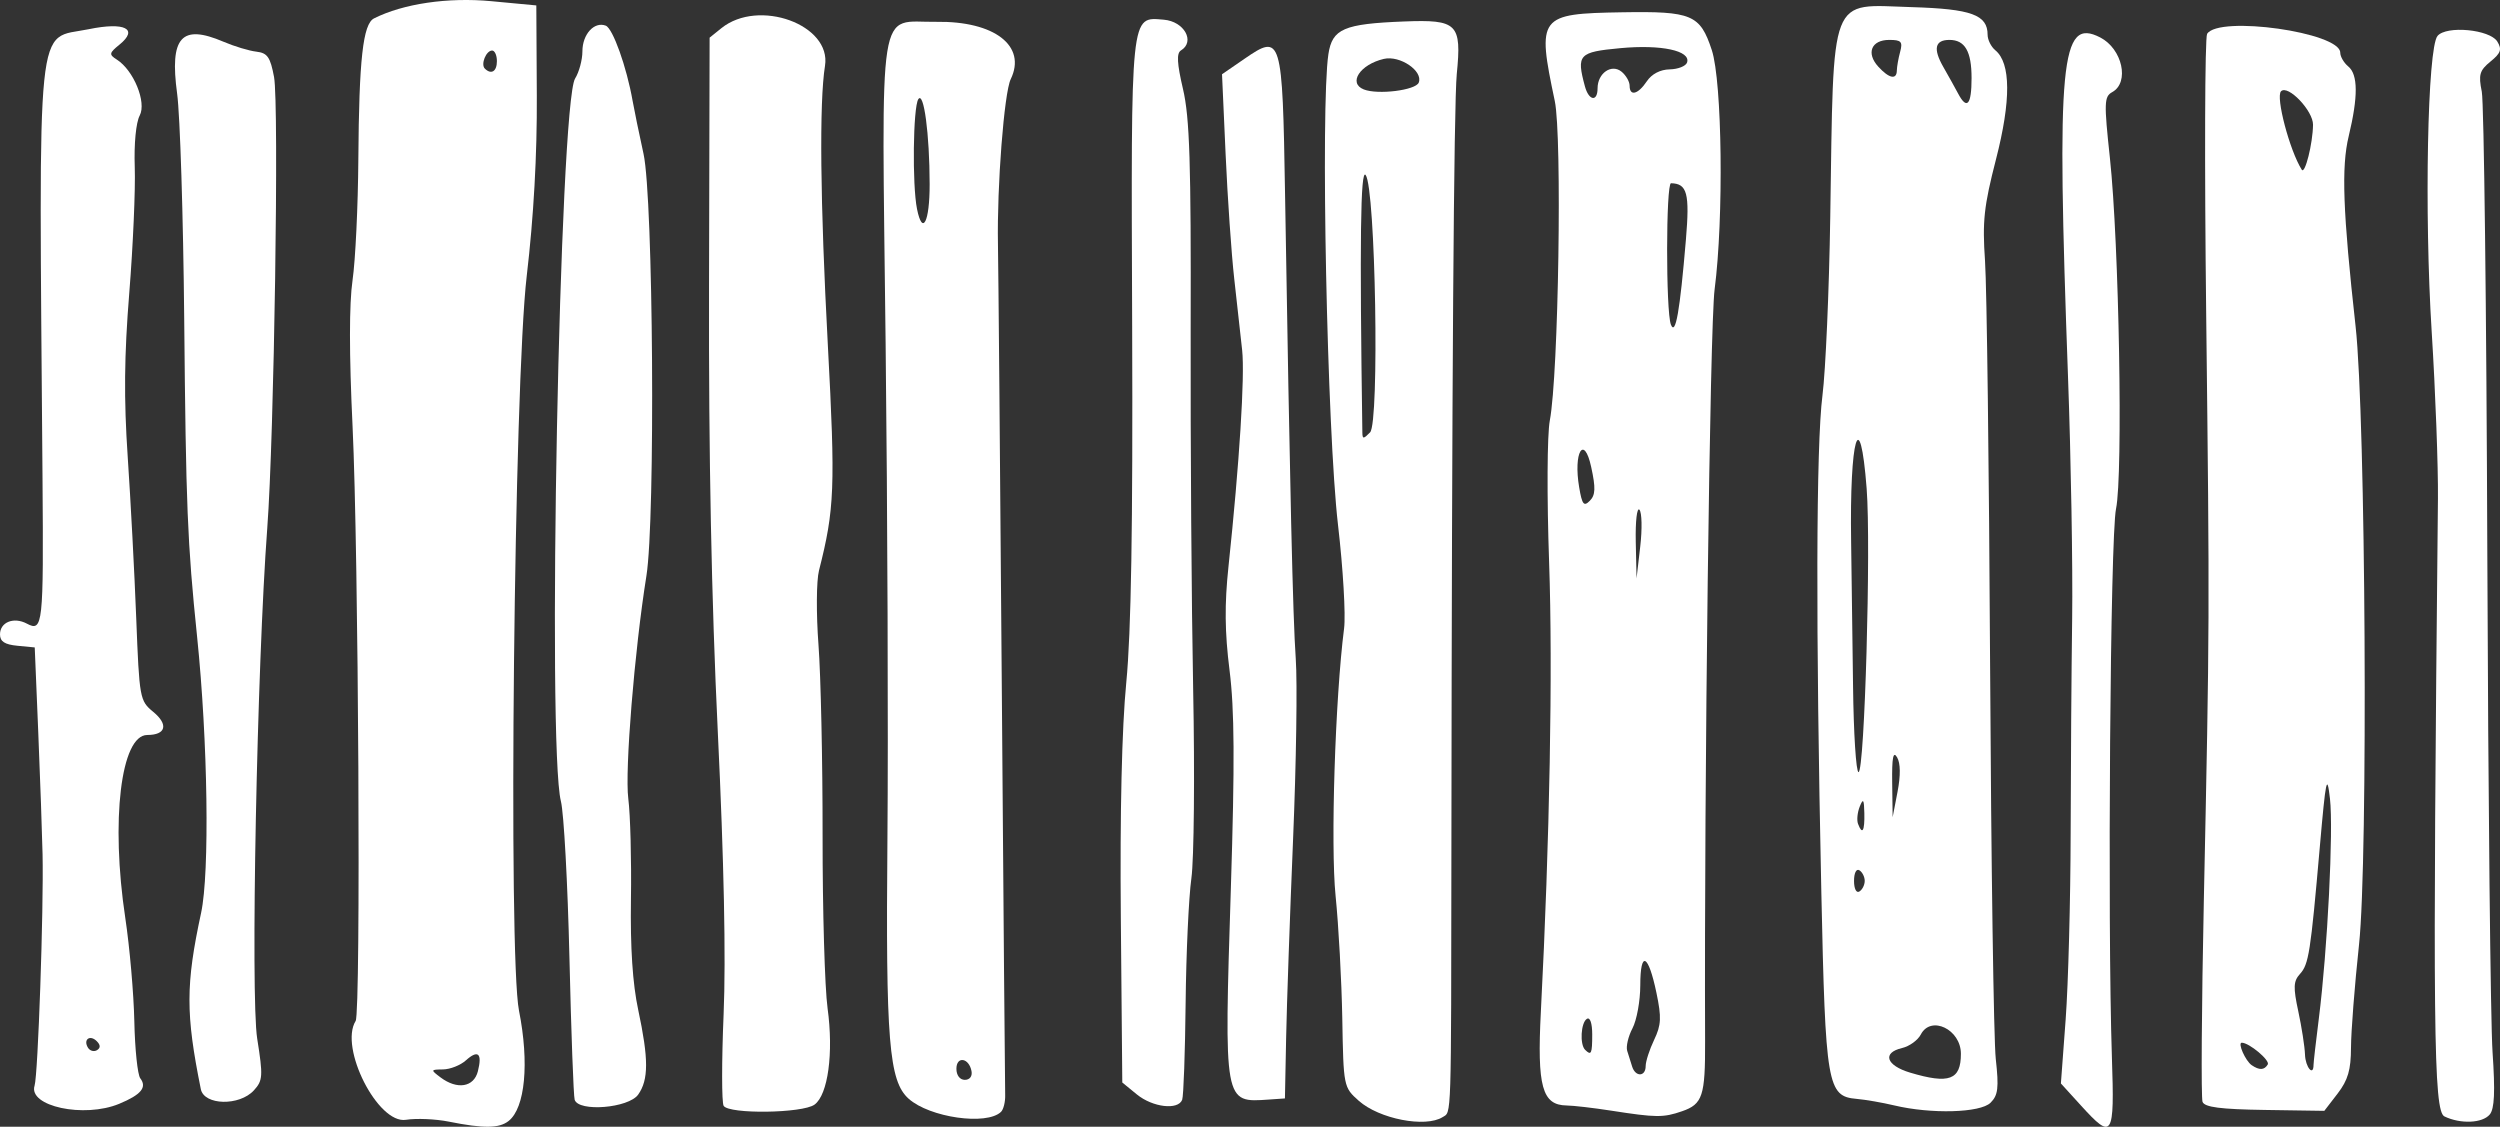
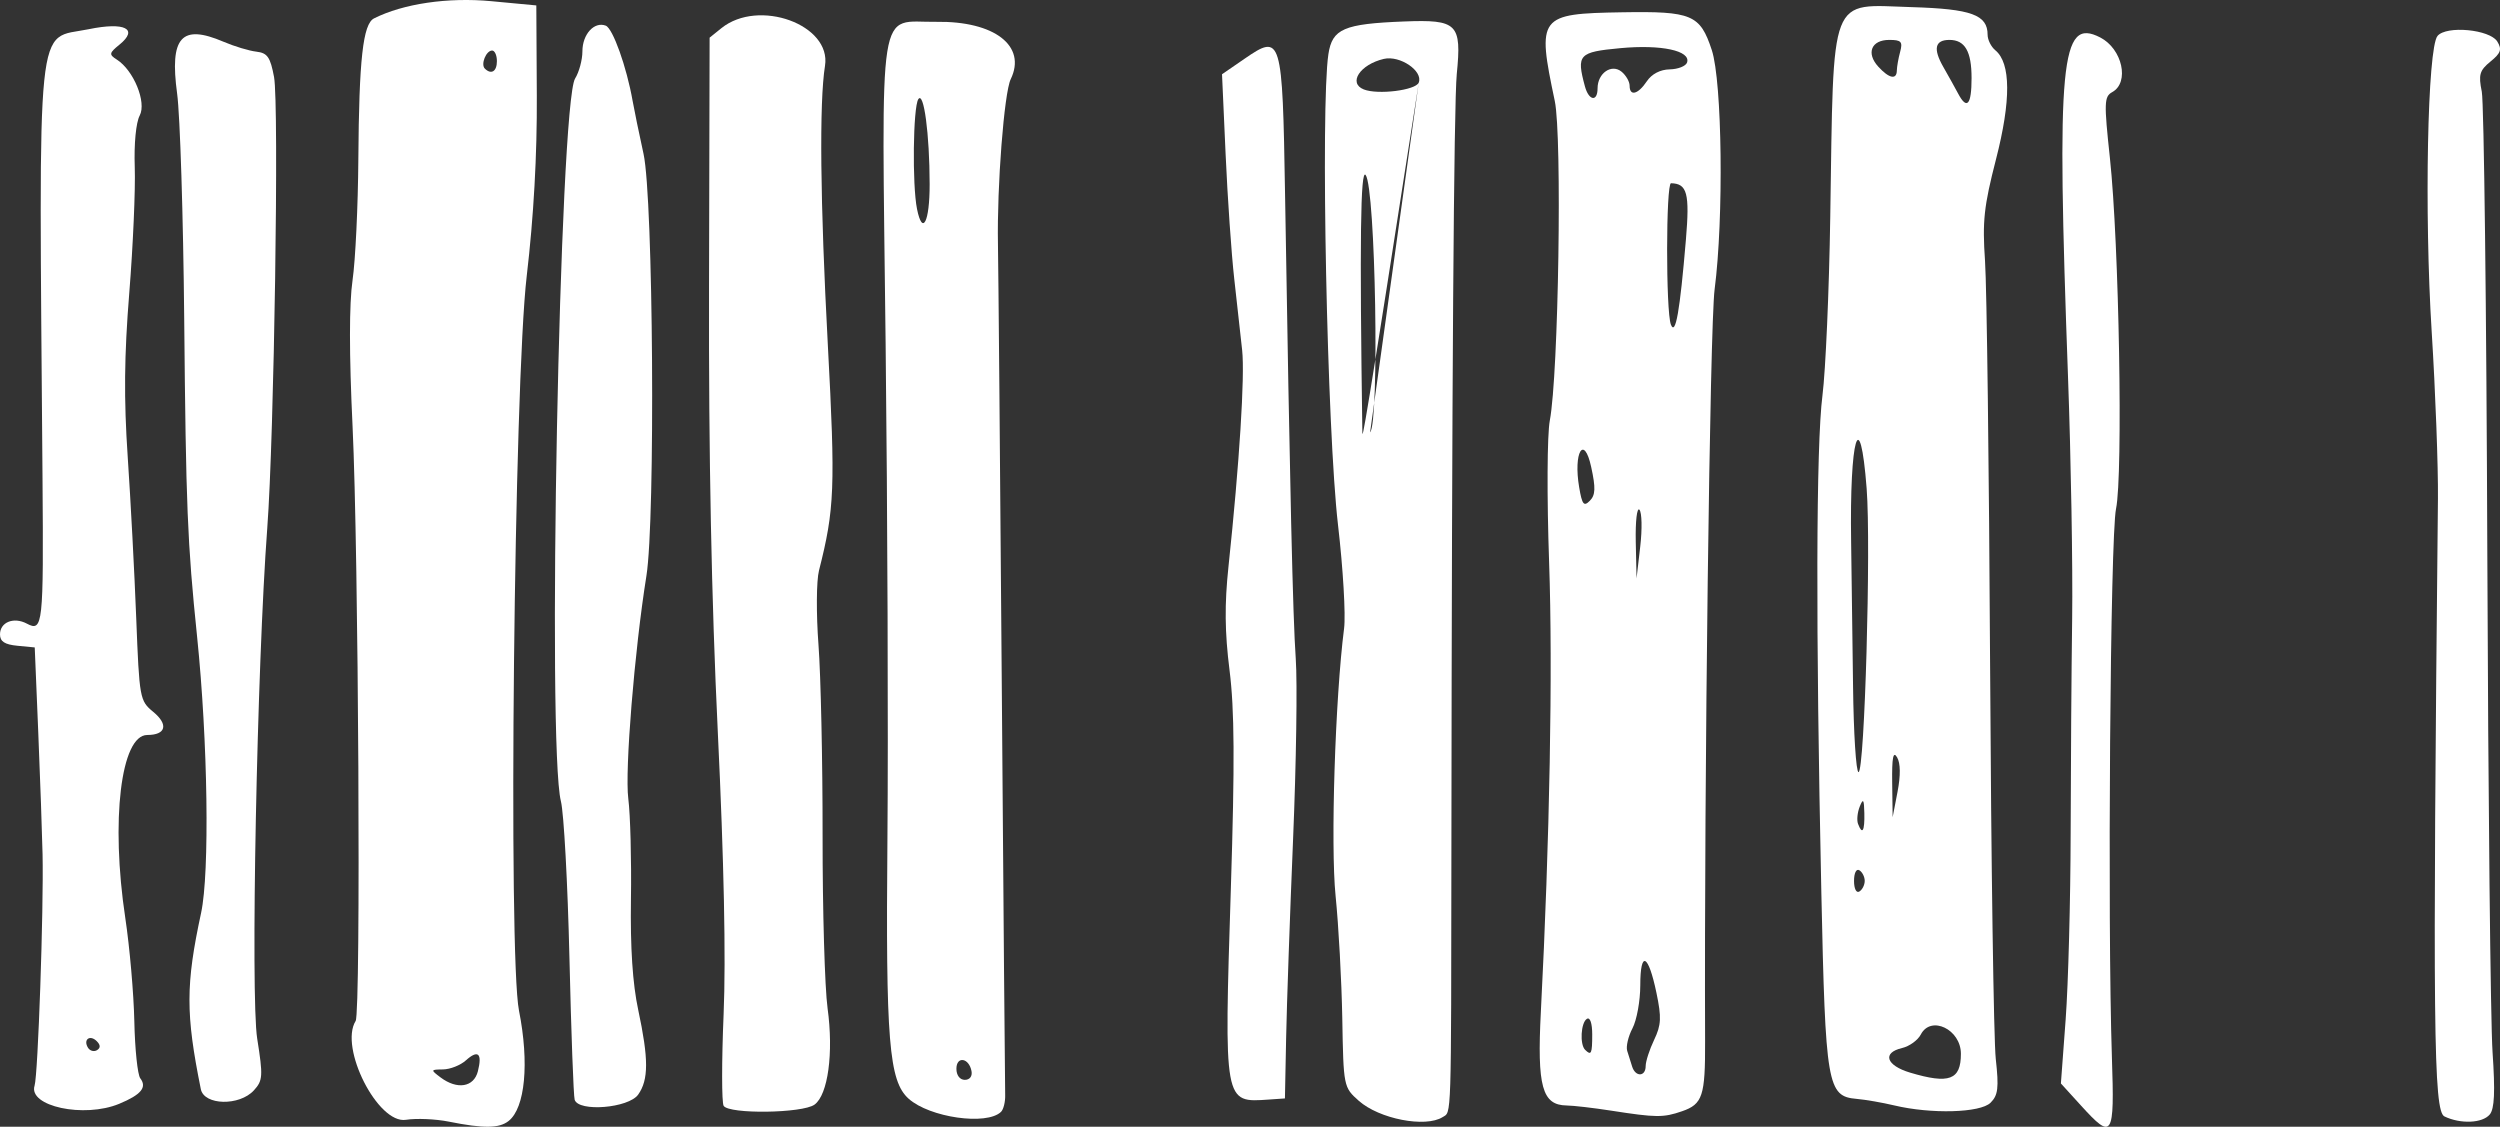
<svg xmlns="http://www.w3.org/2000/svg" width="142" height="64" viewBox="0 0 142 64" fill="none">
  <rect x="0" y="0" width="142" height="64" fill="#333333" stroke="none" />
  <path fill-rule="evenodd" clip-rule="evenodd" d="M25.493 63.709C27.477 64.106 28.35 64.097 28.889 63.672C29.829 62.931 30.07 60.377 29.479 57.405C28.857 54.281 29.199 21.793 29.918 15.678C30.313 12.319 30.51 8.791 30.491 5.431L30.463 0.308L27.902 0.067C25.445 -0.164 22.904 0.209 21.244 1.045C20.616 1.361 20.393 3.373 20.354 9.048C20.336 11.7 20.188 14.789 20.025 15.914C19.83 17.248 19.83 20.121 20.025 24.201C20.367 31.386 20.503 57.495 20.201 57.989C19.256 59.509 21.469 63.86 23.057 63.605C23.645 63.511 24.742 63.558 25.493 63.709ZM28.224 3.472C28.224 4.06 27.902 4.257 27.538 3.896C27.294 3.653 27.612 2.87 27.953 2.87C28.102 2.87 28.224 3.141 28.224 3.472ZM27.144 60.848C26.915 61.755 25.971 61.91 25.02 61.195C24.45 60.766 24.454 60.751 25.166 60.743C25.57 60.737 26.151 60.509 26.458 60.233C27.155 59.606 27.402 59.828 27.144 60.848Z" fill="white" />
  <path fill-rule="evenodd" clip-rule="evenodd" d="M107.586 62.786C109.694 63.289 112.482 63.211 113.063 62.635C113.491 62.209 113.542 61.795 113.36 60.148C113.242 59.061 113.097 49.017 113.038 37.829C112.98 26.641 112.85 16.293 112.75 14.832C112.594 12.561 112.685 11.723 113.375 9.039C114.231 5.709 114.218 3.584 113.337 2.858C113.095 2.659 112.896 2.261 112.896 1.976C112.896 0.842 111.976 0.506 108.583 0.405C103.849 0.263 104.159 -0.536 103.958 12.363C103.894 16.507 103.694 21.05 103.516 22.459C103.153 25.311 103.129 35.627 103.451 50.637C103.687 61.677 103.788 62.273 105.461 62.417C105.962 62.461 106.917 62.627 107.586 62.786ZM107.741 4C107.735 4.549 107.301 4.461 106.685 3.785C105.984 3.015 106.291 2.267 107.308 2.267C107.993 2.267 108.084 2.367 107.928 2.945C107.827 3.318 107.744 3.793 107.741 4ZM111.985 4.436C111.985 5.958 111.723 6.261 111.223 5.318C111.058 5.007 110.679 4.325 110.38 3.802C109.789 2.769 109.903 2.267 110.729 2.267C111.609 2.267 111.985 2.917 111.985 4.436ZM105.565 43.856C105.425 43.856 105.284 41.652 105.253 38.959C105.221 36.265 105.173 32.58 105.144 30.768C105.051 24.865 105.645 22.834 106.026 27.752C106.278 31.006 105.91 43.847 105.565 43.856ZM107.476 44.459C107.458 43.02 107.533 42.638 107.755 43.017C107.95 43.348 107.959 44.048 107.78 44.975L107.502 46.418L107.476 44.459ZM105.895 46.192C105.917 47.21 105.779 47.441 105.536 46.795C105.457 46.588 105.5 46.147 105.633 45.815C105.828 45.325 105.878 45.395 105.895 46.192ZM105.613 50.637C105.44 50.743 105.309 50.484 105.309 50.034C105.309 49.585 105.44 49.325 105.613 49.432C105.78 49.534 105.916 49.805 105.916 50.034C105.916 50.264 105.78 50.535 105.613 50.637ZM111.379 59.856C111.379 61.343 110.714 61.589 108.496 60.926C107.129 60.517 106.892 59.797 108.038 59.528C108.454 59.431 108.932 59.086 109.101 58.761C109.677 57.651 111.379 58.47 111.379 59.856Z" fill="white" />
  <path fill-rule="evenodd" clip-rule="evenodd" d="M91.501 63.083C94.073 63.484 94.478 63.487 95.54 63.119C96.708 62.715 96.861 62.252 96.849 59.142C96.795 44.332 97.122 18.496 97.39 16.439C97.913 12.415 97.822 4.641 97.229 2.841C96.565 0.828 96.098 0.632 92.135 0.698C87.393 0.777 87.294 0.906 88.311 5.733C88.735 7.742 88.526 21.253 88.03 23.881C87.877 24.696 87.859 28.209 87.99 31.953C88.203 38.02 88.024 47.722 87.52 57.484C87.303 61.717 87.592 62.772 88.984 62.791C89.367 62.796 90.499 62.927 91.501 63.083ZM90.742 5.016C90.742 5.803 90.244 5.725 90.023 4.904C89.536 3.097 89.667 2.956 92.037 2.735C94.364 2.519 96.049 2.881 95.825 3.55C95.755 3.756 95.313 3.931 94.841 3.94C94.305 3.948 93.816 4.203 93.539 4.618C93.039 5.366 92.562 5.487 92.562 4.866C92.562 4.638 92.358 4.281 92.108 4.075C91.539 3.605 90.742 4.154 90.742 5.016ZM95.76 13.611C95.417 17.694 95.17 19.093 94.908 18.44C94.616 17.71 94.623 10.402 94.915 10.408C95.834 10.428 95.981 10.982 95.76 13.611ZM90.302 28.444C89.962 28.787 89.864 28.663 89.697 27.682C89.358 25.69 89.974 24.652 90.38 26.528C90.64 27.721 90.623 28.119 90.302 28.444ZM92.911 30.761C92.887 29.609 92.981 28.797 93.121 28.953C93.26 29.112 93.281 30.054 93.165 31.047L92.956 32.857L92.911 30.761ZM93.474 60.553C93.474 61.163 92.895 61.184 92.706 60.582C92.627 60.334 92.501 59.931 92.425 59.688C92.349 59.445 92.483 58.868 92.725 58.407C92.967 57.946 93.167 56.849 93.168 55.969C93.17 53.964 93.621 54.169 94.085 56.388C94.379 57.793 94.359 58.219 93.954 59.065C93.69 59.617 93.474 60.288 93.474 60.553ZM90.438 58.756C90.438 59.858 90.384 59.976 90.034 59.629C89.722 59.32 89.794 58.079 90.136 57.87C90.316 57.76 90.438 58.119 90.438 58.756Z" fill="white" />
  <path d="M41.103 62.811C41.403 63.294 45.581 63.238 46.264 62.743C47.032 62.185 47.354 59.808 47.006 57.267C46.847 56.106 46.719 51.699 46.723 47.473C46.727 43.246 46.622 38.364 46.49 36.624C46.358 34.872 46.37 32.987 46.519 32.404C47.406 28.915 47.454 27.702 47.021 19.595C46.587 11.479 46.529 5.802 46.86 3.74C47.235 1.403 43.093 -0.104 40.975 1.6L40.306 2.139L40.273 16.291C40.249 25.861 40.411 34.058 40.772 41.596C41.123 48.92 41.236 54.417 41.101 57.614C40.989 60.288 40.99 62.627 41.103 62.811Z" fill="white" />
-   <path d="M64.573 62.163C65.473 62.899 66.92 63.069 67.148 62.466C67.226 62.259 67.314 59.784 67.344 56.966C67.373 54.148 67.52 50.961 67.671 49.883C67.82 48.806 67.866 43.991 67.772 39.185C67.678 34.378 67.615 25.181 67.63 18.748C67.655 9.242 67.573 6.679 67.196 5.065C66.853 3.594 66.822 3.022 67.079 2.864C67.902 2.36 67.262 1.215 66.104 1.119C64.199 0.962 64.241 0.566 64.307 18.56C64.35 29.936 64.25 35.919 63.973 38.763C63.72 41.357 63.61 46.144 63.663 52.144L63.746 61.486L64.573 62.163Z" fill="white" />
-   <path fill-rule="evenodd" clip-rule="evenodd" d="M77.176 62.523C78.335 63.555 80.962 64.067 81.941 63.452C82.449 63.134 82.424 63.881 82.44 47.924C82.465 22.091 82.578 5.873 82.745 4.2C83.028 1.343 82.785 1.101 79.746 1.22C76.326 1.353 75.671 1.636 75.453 3.077C75.002 6.06 75.377 24.461 75.999 29.817C76.287 32.289 76.442 34.934 76.344 35.694C75.836 39.678 75.571 48.012 75.861 50.882C76.033 52.571 76.204 55.707 76.242 57.852C76.309 61.724 76.316 61.757 77.176 62.523ZM80.585 4.691C80.413 5.127 78.261 5.396 77.464 5.08C76.555 4.719 77.251 3.66 78.604 3.345C79.517 3.133 80.842 4.032 80.585 4.691ZM77.821 24.558C77.441 24.946 77.388 24.946 77.382 24.558C77.223 13.639 77.276 9.542 77.57 9.942C78.132 10.703 78.359 24.009 77.821 24.558Z" fill="white" />
+   <path fill-rule="evenodd" clip-rule="evenodd" d="M77.176 62.523C78.335 63.555 80.962 64.067 81.941 63.452C82.449 63.134 82.424 63.881 82.44 47.924C82.465 22.091 82.578 5.873 82.745 4.2C83.028 1.343 82.785 1.101 79.746 1.22C76.326 1.353 75.671 1.636 75.453 3.077C75.002 6.06 75.377 24.461 75.999 29.817C76.287 32.289 76.442 34.934 76.344 35.694C75.836 39.678 75.571 48.012 75.861 50.882C76.033 52.571 76.204 55.707 76.242 57.852C76.309 61.724 76.316 61.757 77.176 62.523ZM80.585 4.691C80.413 5.127 78.261 5.396 77.464 5.08C76.555 4.719 77.251 3.66 78.604 3.345C79.517 3.133 80.842 4.032 80.585 4.691ZC77.441 24.946 77.388 24.946 77.382 24.558C77.223 13.639 77.276 9.542 77.57 9.942C78.132 10.703 78.359 24.009 77.821 24.558Z" fill="white" />
  <path fill-rule="evenodd" clip-rule="evenodd" d="M51.607 62.404C52.802 63.478 56.044 63.94 56.857 63.154C56.999 63.016 57.106 62.585 57.094 62.195C57.082 61.805 56.995 51.316 56.901 38.884C56.806 26.453 56.709 15.198 56.684 13.87C56.623 10.584 57.035 5.271 57.409 4.497C58.325 2.609 56.488 1.191 53.186 1.24C49.817 1.29 50.077 -0.369 50.304 19.552C50.412 29.024 50.458 41.664 50.406 47.641C50.306 59.117 50.492 61.402 51.607 62.404ZM52.804 10.462C52.807 12.614 52.397 13.417 52.086 11.869C51.81 10.503 51.862 6.101 52.159 5.636C52.471 5.147 52.8 7.605 52.804 10.462ZM54.801 61.336C54.52 61.335 54.324 61.078 54.324 60.708C54.324 59.974 55.033 60.078 55.181 60.833C55.239 61.131 55.084 61.336 54.801 61.336Z" fill="white" />
  <path d="M32.641 62.466C32.862 63.173 35.706 62.942 36.249 62.172C36.846 61.328 36.846 60.147 36.251 57.363C35.932 55.875 35.798 53.835 35.838 51.09C35.872 48.852 35.804 46.275 35.687 45.363C35.484 43.769 36.037 36.959 36.717 32.705C37.231 29.483 37.107 11.274 36.554 8.746C36.3 7.586 36.021 6.231 35.933 5.733C35.595 3.806 34.811 1.612 34.407 1.457C33.751 1.208 33.081 1.946 33.081 2.917C33.081 3.4 32.893 4.096 32.665 4.462C31.784 5.887 31.068 42.369 31.86 45.514C32.027 46.178 32.245 50.178 32.344 54.405C32.443 58.632 32.576 62.259 32.641 62.466Z" fill="white" />
-   <path fill-rule="evenodd" clip-rule="evenodd" d="M132.778 62.113C133.366 61.347 133.534 60.768 133.537 59.499C133.539 58.602 133.744 55.971 133.993 53.651C134.513 48.821 134.374 23.722 133.798 18.541C133.075 12.022 132.983 9.49 133.406 7.737C133.947 5.49 133.938 4.233 133.381 3.774C133.131 3.567 132.926 3.215 132.926 2.991C132.926 1.839 126.023 0.865 125.364 1.924C125.236 2.13 125.212 9.31 125.312 17.878C125.509 35.087 125.509 35.402 125.178 51.133C125.051 57.207 125.018 62.361 125.104 62.586C125.224 62.89 126.118 63.007 128.642 63.045L132.021 63.096L132.778 62.113ZM131.38 7.089C131.365 8.16 130.921 9.925 130.74 9.64C130.054 8.556 129.247 5.498 129.563 5.184C129.958 4.793 131.392 6.296 131.38 7.089ZM131.409 60.48C131.409 61.166 130.949 60.621 130.924 59.904C130.908 59.448 130.736 58.341 130.543 57.444C130.25 56.084 130.266 55.731 130.634 55.326C131.138 54.774 131.238 54.135 131.768 48.076C132.106 44.226 132.174 43.903 132.342 45.363C132.547 47.147 132.201 53.963 131.711 57.843C131.545 59.154 131.409 60.34 131.409 60.48ZM128.808 60.464C128.608 60.788 128.333 60.799 127.896 60.502C127.542 60.261 127.085 59.227 127.332 59.226C127.754 59.226 128.953 60.231 128.808 60.464Z" fill="white" />
  <path fill-rule="evenodd" clip-rule="evenodd" d="M1.964 61.664C1.589 62.839 4.775 63.524 6.771 62.696C8.016 62.18 8.362 61.761 7.968 61.248C7.815 61.047 7.663 59.596 7.63 58.02C7.597 56.446 7.366 53.801 7.117 52.144C6.281 46.61 6.867 41.747 8.366 41.747C9.428 41.746 9.58 41.154 8.702 40.432C7.939 39.804 7.915 39.67 7.738 35.116C7.639 32.547 7.421 28.429 7.255 25.964C7.031 22.644 7.054 20.221 7.344 16.621C7.558 13.948 7.698 10.743 7.654 9.499C7.607 8.179 7.724 6.959 7.934 6.565C8.336 5.811 7.592 3.992 6.633 3.383C6.182 3.096 6.196 3.015 6.784 2.537C7.891 1.639 7.089 1.236 5.037 1.659C2.008 2.283 2.21 0.312 2.415 27.196C2.478 35.529 2.437 35.907 1.521 35.42C0.778 35.026 0 35.34 0 36.034C0 36.436 0.268 36.611 0.987 36.679L1.973 36.774L2.173 41.596C2.282 44.248 2.393 47.367 2.418 48.528C2.485 51.638 2.159 61.055 1.964 61.664ZM5.51 59.649C5.34 59.754 5.111 59.692 4.999 59.513C4.71 59.05 5.105 58.75 5.494 59.137C5.712 59.353 5.717 59.522 5.51 59.649Z" fill="white" />
  <path d="M138.844 63.413C139.758 63.854 141 63.802 141.417 63.304C141.687 62.98 141.73 62.023 141.577 59.763C141.462 58.059 141.329 45.341 141.28 31.501C141.232 17.662 141.09 5.833 140.966 5.21C140.77 4.241 140.839 4.003 141.46 3.495C142.047 3.018 142.12 2.805 141.848 2.361C141.425 1.67 138.956 1.437 138.451 2.041C137.88 2.725 137.695 12.087 138.12 18.843C138.333 22.24 138.493 26.512 138.475 28.335C138.172 58.361 138.222 63.111 138.844 63.413Z" fill="white" />
  <path d="M118.2 62.795C120.001 64.776 120.108 64.609 119.956 60.055C119.699 52.335 119.863 30.473 120.191 28.896C120.594 26.957 120.364 13.821 119.843 8.977C119.504 5.82 119.515 5.487 119.977 5.231C120.97 4.679 120.55 2.773 119.29 2.126C117.039 0.971 116.809 3.395 117.463 21.405C117.632 26.045 117.738 32.216 117.699 35.116C117.659 38.017 117.62 43.51 117.613 47.322C117.605 51.134 117.478 55.894 117.33 57.898L117.059 61.541L118.2 62.795Z" fill="white" />
  <path d="M11.407 61.864C11.595 62.788 13.6 62.833 14.422 61.931C14.931 61.372 14.947 61.129 14.609 58.994C14.226 56.58 14.597 37.778 15.181 29.993C15.572 24.784 15.855 5.93 15.566 4.376C15.353 3.24 15.19 3.007 14.561 2.934C14.147 2.887 13.305 2.632 12.69 2.369C10.301 1.349 9.626 2.109 10.061 5.319C10.228 6.541 10.408 12.288 10.463 18.089C10.562 28.8 10.643 30.801 11.196 36.172C11.806 42.092 11.914 49.566 11.423 51.85C10.546 55.929 10.542 57.581 11.407 61.864Z" fill="white" />
  <path d="M69.914 50.422C69.525 62.755 69.505 62.633 72.075 62.454L72.984 62.391L73.053 58.925C73.091 57.019 73.269 51.952 73.447 47.663C73.626 43.375 73.695 38.764 73.599 37.416C73.434 35.078 73.268 27.886 72.991 11.032C72.843 2.058 72.793 1.89 70.683 3.342L69.411 4.217L69.614 8.742C69.725 11.231 69.945 14.42 70.104 15.829C70.263 17.238 70.466 19.069 70.555 19.897C70.712 21.371 70.4 26.301 69.778 32.179C69.55 34.335 69.566 35.903 69.838 38.071C70.119 40.308 70.138 43.308 69.914 50.422Z" fill="white" />
</svg>